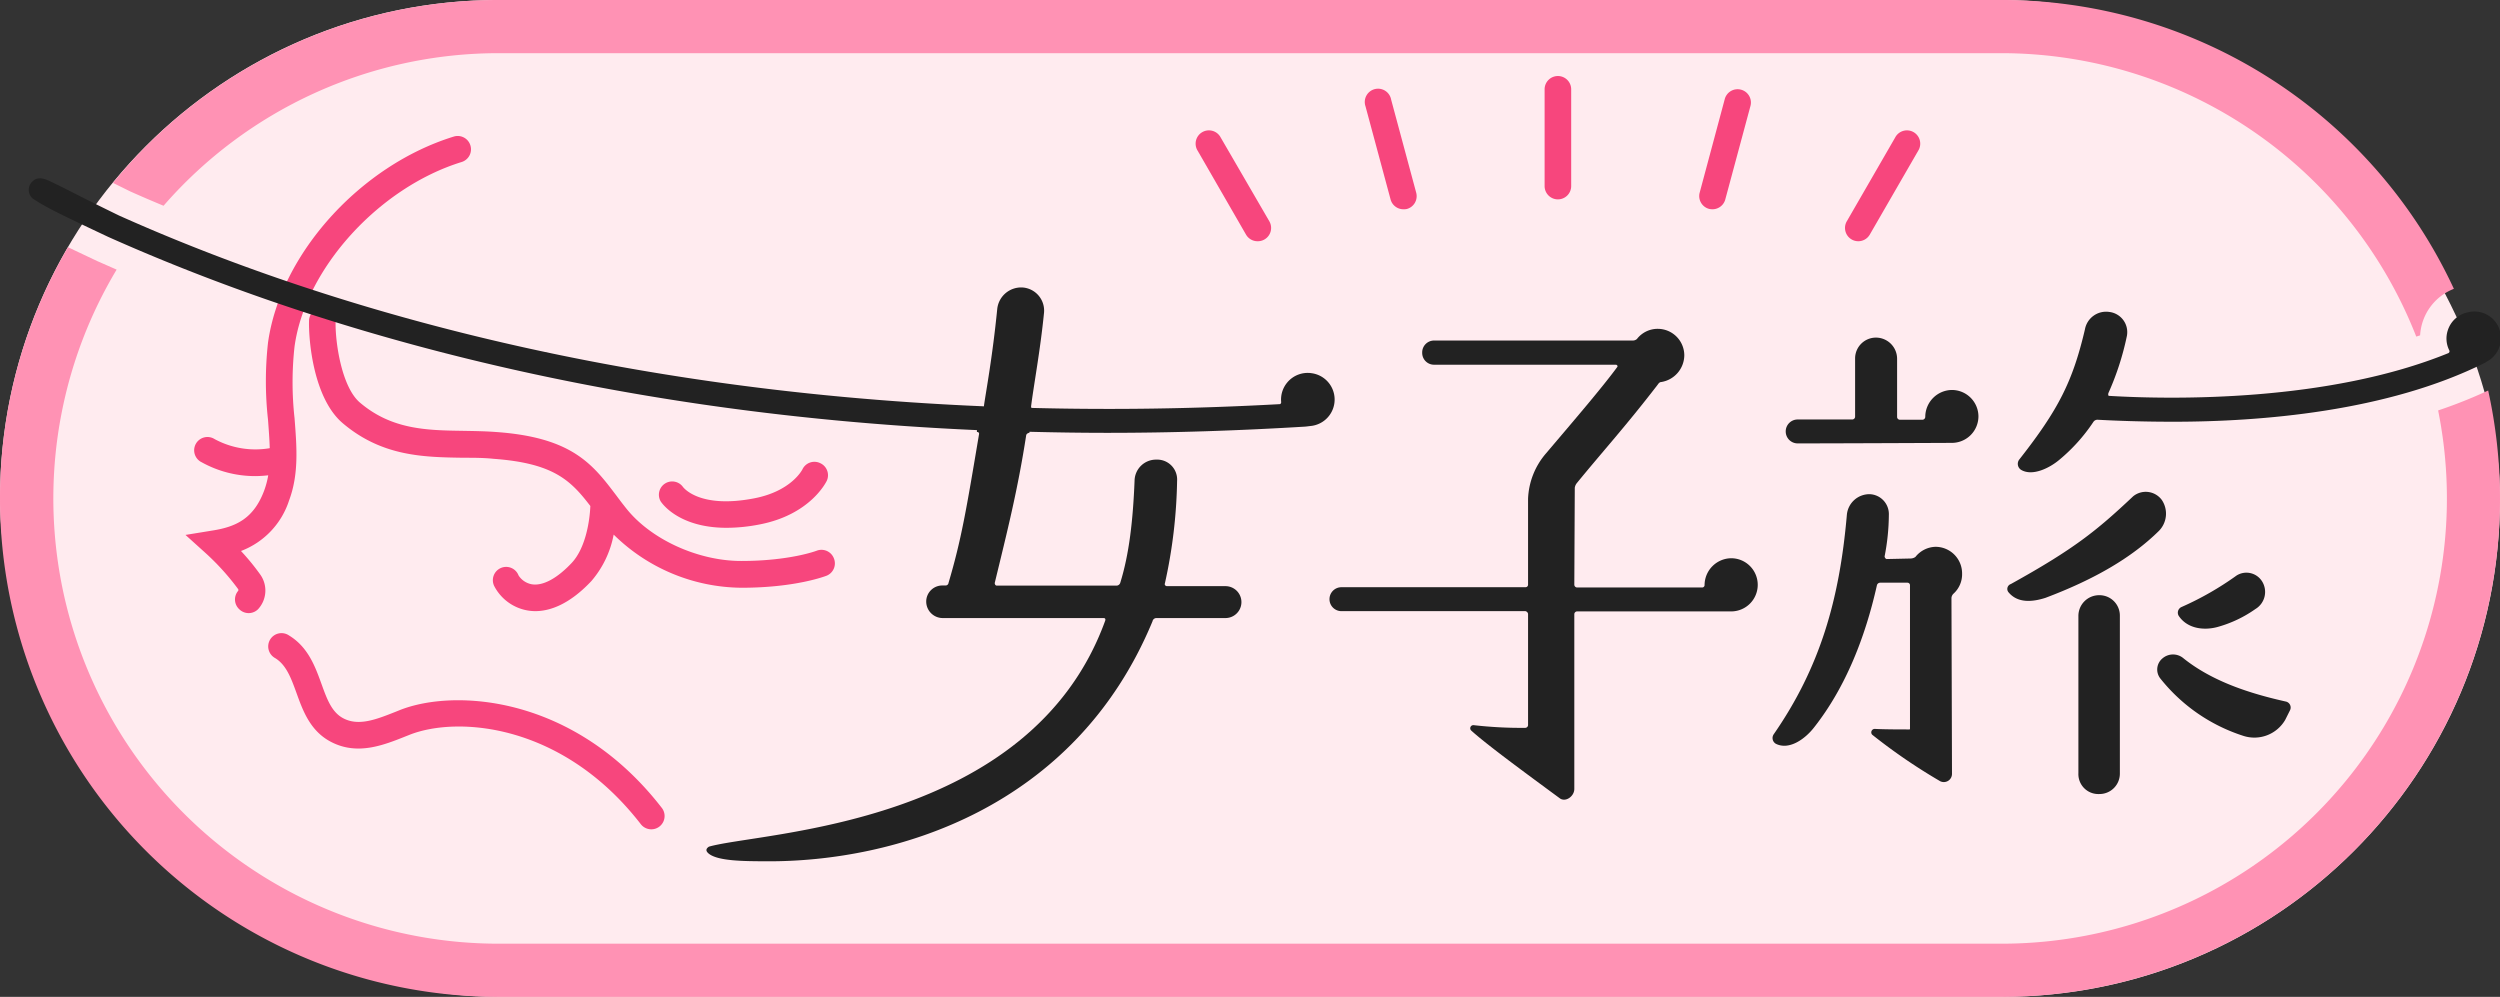
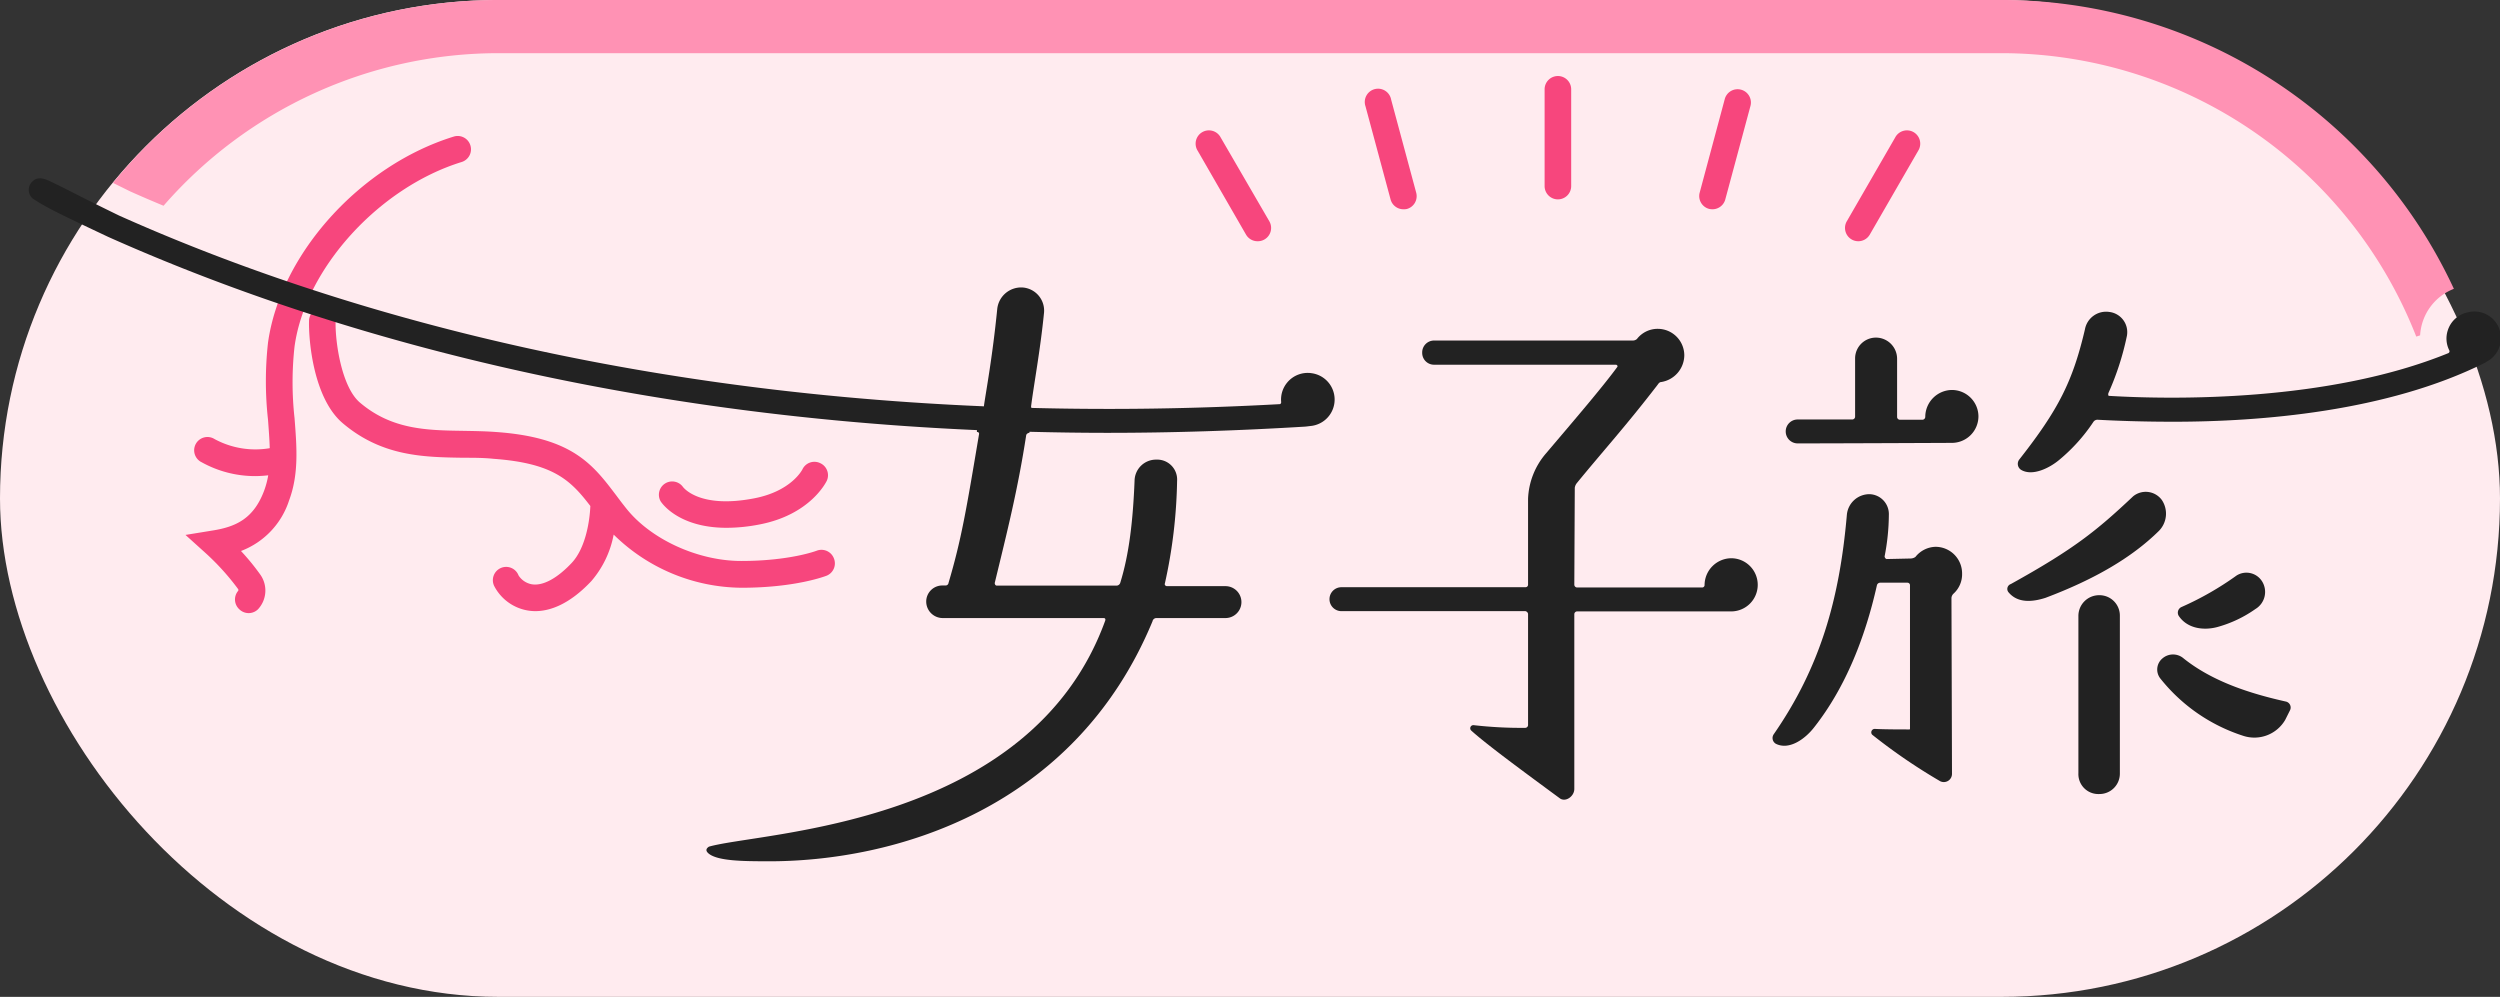
<svg xmlns="http://www.w3.org/2000/svg" viewBox="0 0 376.18 150">
  <rect x="0" y="0" width="376.18" height="150" fill="#333333" stroke="none" />
  <g id="レイヤー_2" data-name="レイヤー 2">
    <g id="レイヤー_1-2" data-name="レイヤー 1">
      <rect width="376.18" height="150" rx="75" style="fill:#ffebef" />
      <path d="M201.85,88.36h27.68a.38.38,0,0,0,.4-.4V75.08a11.09,11.09,0,0,1,2.72-6.88c4.24-5,8.4-9.84,10.72-13,.08-.16-.08-.32-.24-.32H215.77A1.78,1.78,0,0,1,214,53.08a1.79,1.79,0,0,1,1.76-1.84h29.92a.91.91,0,0,0,.64-.24,3.94,3.94,0,0,1,3.12-1.52,4,4,0,0,1,4,4,4.12,4.12,0,0,1-3.44,4c-.24,0-.4.16-.56.4-4.8,6.24-8.24,10-12.16,14.8a1.44,1.44,0,0,0-.32.72L236.89,88a.43.43,0,0,0,.4.4h18.88a.37.37,0,0,0,.32-.4,4.06,4.06,0,0,1,4-4,4,4,0,0,1,4,4,4,4,0,0,1-4,4h-23.2a.43.43,0,0,0-.4.4v26.32c0,1.12-1.36,2.08-2.24,1.36-5-3.68-11-8.08-13.28-10.16a.47.47,0,0,1,.4-.8,63,63,0,0,0,7.76.4.43.43,0,0,0,.4-.4V92.36a.51.51,0,0,0-.4-.4H201.85a1.8,1.8,0,1,1,0-3.6Z" style="fill:#222" />
      <path d="M293.7,58.68a4.06,4.06,0,0,0-4,4,.45.45,0,0,1-.4.48h-3.44a.43.43,0,0,1-.4-.4V54a3.19,3.19,0,0,0-3.12-3.2,3.14,3.14,0,0,0-3.2,3.12v8.8a.43.43,0,0,1-.4.4H270.5a1.8,1.8,0,1,0,0,3.6c5.68,0,23.2-.08,23.2-.08a4,4,0,0,0,4-4A4,4,0,0,0,293.7,58.68Z" style="fill:#222" />
      <path d="M315.86,89.56a3.12,3.12,0,0,0-3.12,3.12v23.68a3,3,0,0,0,3.12,3.12,3.07,3.07,0,0,0,3.12-3.12V92.68A3.07,3.07,0,0,0,315.86,89.56Z" style="fill:#222" />
      <path d="M291.22,82.28a4,4,0,0,0-3,1.52,1.29,1.29,0,0,1-.72.24l-3.6.08c-.16,0-.32-.24-.32-.4a33.33,33.33,0,0,0,.64-6.24,3,3,0,0,0-2.88-3.12,3.41,3.41,0,0,0-3.44,3.12c-1.12,12.88-4.08,23-11,33a1,1,0,0,0,.32,1.44c2,1,4.4-.72,5.76-2.48,4.72-6,7.68-13.52,9.44-21.36a.51.51,0,0,1,.48-.4H287a.38.38,0,0,1,.4.4v21.6a.08.08,0,0,1-.08.08c-1,0-3.76,0-5.2-.08a.52.52,0,0,0-.4.88,86,86,0,0,0,10.24,7,1.23,1.23,0,0,0,1.76-1.12l-.08-26.48a1,1,0,0,1,.32-.64,3.92,3.92,0,0,0,1.28-3A4,4,0,0,0,291.22,82.28Z" style="fill:#222" />
      <path d="M325.3,75.24a3,3,0,0,0-4.32-.56c-5.52,5.2-8.88,7.92-18.4,13.2a.78.78,0,0,0-.32,1.28c1.36,1.6,3.52,1.44,5.52.8,7.44-2.8,13-6.08,17-10A3.69,3.69,0,0,0,325.3,75.24Z" style="fill:#222" />
      <path d="M333.62,94.36a18.38,18.38,0,0,0,5.76-2.72,3,3,0,0,0,1-4.16,2.78,2.78,0,0,0-3.84-.88,46,46,0,0,1-8.24,4.72.93.93,0,0,0-.4,1.44C329.14,94.52,331.46,94.92,333.62,94.36Z" style="fill:#222" />
      <path d="M343.94,105.56c-5.36-1.2-11-3-15.36-6.48a2.43,2.43,0,0,0-3.2,0,2.17,2.17,0,0,0-.32,3,26.16,26.16,0,0,0,12.48,8.64,5.37,5.37,0,0,0,6.32-2.4l.72-1.44A.92.92,0,0,0,343.94,105.56Z" style="fill:#222" />
      <path d="M371.32,47a4,4,0,0,0-3,2.72,3.93,3.93,0,0,0,.23,3,.31.31,0,0,1-.15.42c-18,7.34-41.39,7-51,6.43-.24,0-.16-.24-.16-.39a41.74,41.74,0,0,0,2.8-8.64,3.06,3.06,0,0,0-2.64-3.6,3.24,3.24,0,0,0-3.68,2.64c-1.84,7.84-4,12.08-9.84,19.52a1.07,1.07,0,0,0,.24,1.6c1.68,1,4.24-.24,5.76-1.52A26.3,26.3,0,0,0,315,63.48a.73.73,0,0,1,.64-.32c2.55.14,6.52.3,11.37.3,13,0,32.16-1.48,46.94-8.89a1.67,1.67,0,0,0,.24-.16A4,4,0,0,0,371.32,47Z" style="fill:#222" />
      <path d="M19.61,28.81c1.59.71,3.26,1.43,5,2.15A66.86,66.86,0,0,1,75,8H301.18a67.08,67.08,0,0,1,62.4,42.65l.58-.19a8,8,0,0,1,5.08-7A75,75,0,0,0,301.18,0H75A74.84,74.84,0,0,0,17,27.52Z" style="fill:#ff92b4" />
-       <path d="M374.4,58.76a71.77,71.77,0,0,1-7.53,3A67,67,0,0,1,301.18,142H75A67,67,0,0,1,17.55,40.57l-2.91-1.28L10.23,37.2A74.65,74.65,0,0,0,0,75H0a75,75,0,0,0,75,75H301.18a75,75,0,0,0,75-75h0A75.53,75.53,0,0,0,374.4,58.76Z" style="fill:#ff92b4" />
-       <path d="M98,124.79a2,2,0,0,1-1.58-.78c-11.76-15.18-27.58-16.3-34.8-13.44l-.48.19c-3.42,1.37-7.3,2.92-11.24.92-3.2-1.62-4.31-4.7-5.29-7.42-.82-2.25-1.53-4.2-3.2-5.23a2,2,0,1,1,2.08-3.41c2.88,1.75,3.94,4.69,4.88,7.28.83,2.31,1.56,4.31,3.34,5.21,2.32,1.18,4.93.14,7.95-1.06l.49-.2c8.3-3.29,26.34-2.2,39.43,14.71A2,2,0,0,1,98,124.79Z" style="fill:#f7467d" />
      <path d="M70.78,21.87a2,2,0,0,0-2.5-1.32c-14.09,4.35-26.1,17.7-27.95,31a52.39,52.39,0,0,0,0,11.62c.11,1.5.22,2.92.26,4.27a12.91,12.91,0,0,1-8.3-1.37,2,2,0,1,0-1.94,3.49,16.58,16.58,0,0,0,8.07,2.08,18,18,0,0,0,1.94-.12,12.77,12.77,0,0,1-.61,2.3c-1.57,4.2-4.22,5.44-7.72,6l-4.12.67,3.1,2.8a36.79,36.79,0,0,1,4.85,5.39.83.83,0,0,1,0,.2A2,2,0,0,0,36,91.67a2,2,0,0,0,2.83,0,4.14,4.14,0,0,0,.35-5.19,34.89,34.89,0,0,0-2.92-3.57,12.11,12.11,0,0,0,7.25-7.64c1.47-3.94,1.15-8,.81-12.36a48.93,48.93,0,0,1,0-10.76C45.92,40.43,57,28.23,69.46,24.38A2,2,0,0,0,70.78,21.87Z" style="fill:#f7467d" />
      <path d="M109.33,79.42c-7.3,0-9.81-3.8-9.93-4a2,2,0,0,1,3.35-2.17c.15.2,2.6,3.32,10.76,1.73,5.53-1.07,7.18-4.24,7.24-4.37a2,2,0,0,1,2.67-.92,2,2,0,0,1,1,2.63c-.1.21-2.47,5.11-10.1,6.59A25.88,25.88,0,0,1,109.33,79.42Z" style="fill:#f7467d" />
      <path d="M125.47,84a2,2,0,0,0-2.59-1.13s-4,1.54-11.35,1.54c-6.52,0-13.67-3.27-17.37-8-.49-.61-.94-1.21-1.38-1.8C89.21,69.89,86.14,65.8,74.57,65c-1.62-.12-3.24-.14-4.81-.17-5.55-.08-10.79-.17-15.6-4.25-2.76-2.34-3.75-9.15-3.66-12.27a2,2,0,0,0-2-2,2,2,0,0,0-2,1.94c-.08,3,.67,11.69,5.07,15.43,5.91,5,12.12,5.11,18.13,5.2,1.58,0,3.07,0,4.58.16,9,.66,11.58,3.22,14.55,7.1-.1,2.42-.76,6.38-2.8,8.56-2.21,2.35-4.35,3.49-6,3.22a3,3,0,0,1-2-1.33,2,2,0,1,0-3.63,1.66,7,7,0,0,0,6.14,3.71c2.12,0,5.06-.93,8.44-4.52a14.94,14.94,0,0,0,3.36-7,27.71,27.71,0,0,0,19.23,8c8.17,0,12.64-1.75,12.83-1.82A2,2,0,0,0,125.47,84Z" style="fill:#f7467d" />
      <path d="M197.39,56.16a4,4,0,0,0-3.7,1.4,4,4,0,0,0-.91,2.94.31.31,0,0,1-.17.31c-13.06.72-25.53.88-37.4.57a.53.53,0,0,1-.06-.24c.4-3.2,1.39-8.44,1.95-14.12a3.49,3.49,0,0,0-3.2-3.76,3.62,3.62,0,0,0-3.84,3.2c-.72,7.28-1.72,12.58-2,14.58a.44.44,0,0,1,0,.1C89.42,58.67,46,45,17.93,32.44c-6.17-3-7.79-3.94-10.52-5.22-.87-.41-1.81-.63-2.49.05a1.72,1.72,0,0,0,0,2.6C7,31.25,9,32.21,16.27,35.64,44.53,48.27,88.2,62.13,147,64.72L147,65c.24,0,.35.13.32.32-1.92,11.44-2.67,15.9-4.59,22.38a.45.45,0,0,1-.48.4h-.4a2.42,2.42,0,0,0-2.48,2.4A2.49,2.49,0,0,0,141.82,93h24.24c.24,0,.32.16.24.4-11.26,31.06-51.81,31.74-59.63,34-.48.32-.48.64-.08,1,1.36,1.2,5.52,1.18,8.67,1.2,19.34.12,46.45-7.86,58.16-36.11A.6.6,0,0,1,174,93h10.4a2.4,2.4,0,1,0,0-4.8h-8.8c-.24,0-.4-.24-.32-.4a76.33,76.33,0,0,0,1.84-15.44,3,3,0,0,0-3.12-3.2,3.23,3.23,0,0,0-3.28,3.2c-.24,5.92-.8,11-2.16,15.36a.6.6,0,0,1-.56.4H150c-.24,0-.32-.24-.32-.4,1.84-7.6,3.46-13.95,4.74-22.27a.54.54,0,0,1,.48-.32l0-.16c3.87.1,7.79.16,11.79.16q14.34,0,29.76-.94l1-.12a4,4,0,0,0,3.11-2.52A4,4,0,0,0,197.39,56.16Z" style="fill:#222" />
      <path d="M279.62,36.3a2,2,0,0,1-1-.27,2,2,0,0,1-.73-2.73l7.28-12.61a2,2,0,1,1,3.46,2L281.35,35.3A2,2,0,0,1,279.62,36.3Zm-90.39,0a2,2,0,0,1-1.74-1l-7.27-12.61a2,2,0,1,1,3.46-2L191,33.3a2,2,0,0,1-.73,2.73A2,2,0,0,1,189.23,36.3Zm68.45-4.81a2.37,2.37,0,0,1-.52-.06A2,2,0,0,1,255.75,29l3.77-14.06A2,2,0,0,1,262,13.5,2,2,0,0,1,263.38,16L259.61,30A2,2,0,0,1,257.68,31.49Zm-46.51,0A2,2,0,0,1,209.24,30L205.47,16a2,2,0,1,1,3.86-1L213.1,29a2,2,0,0,1-1.42,2.45A2.22,2.22,0,0,1,211.17,31.49ZM234.42,30a2,2,0,0,1-2-2V13.44a2,2,0,1,1,4,0V28A2,2,0,0,1,234.42,30Z" style="fill:#f7467d" />
    </g>
  </g>
</svg>